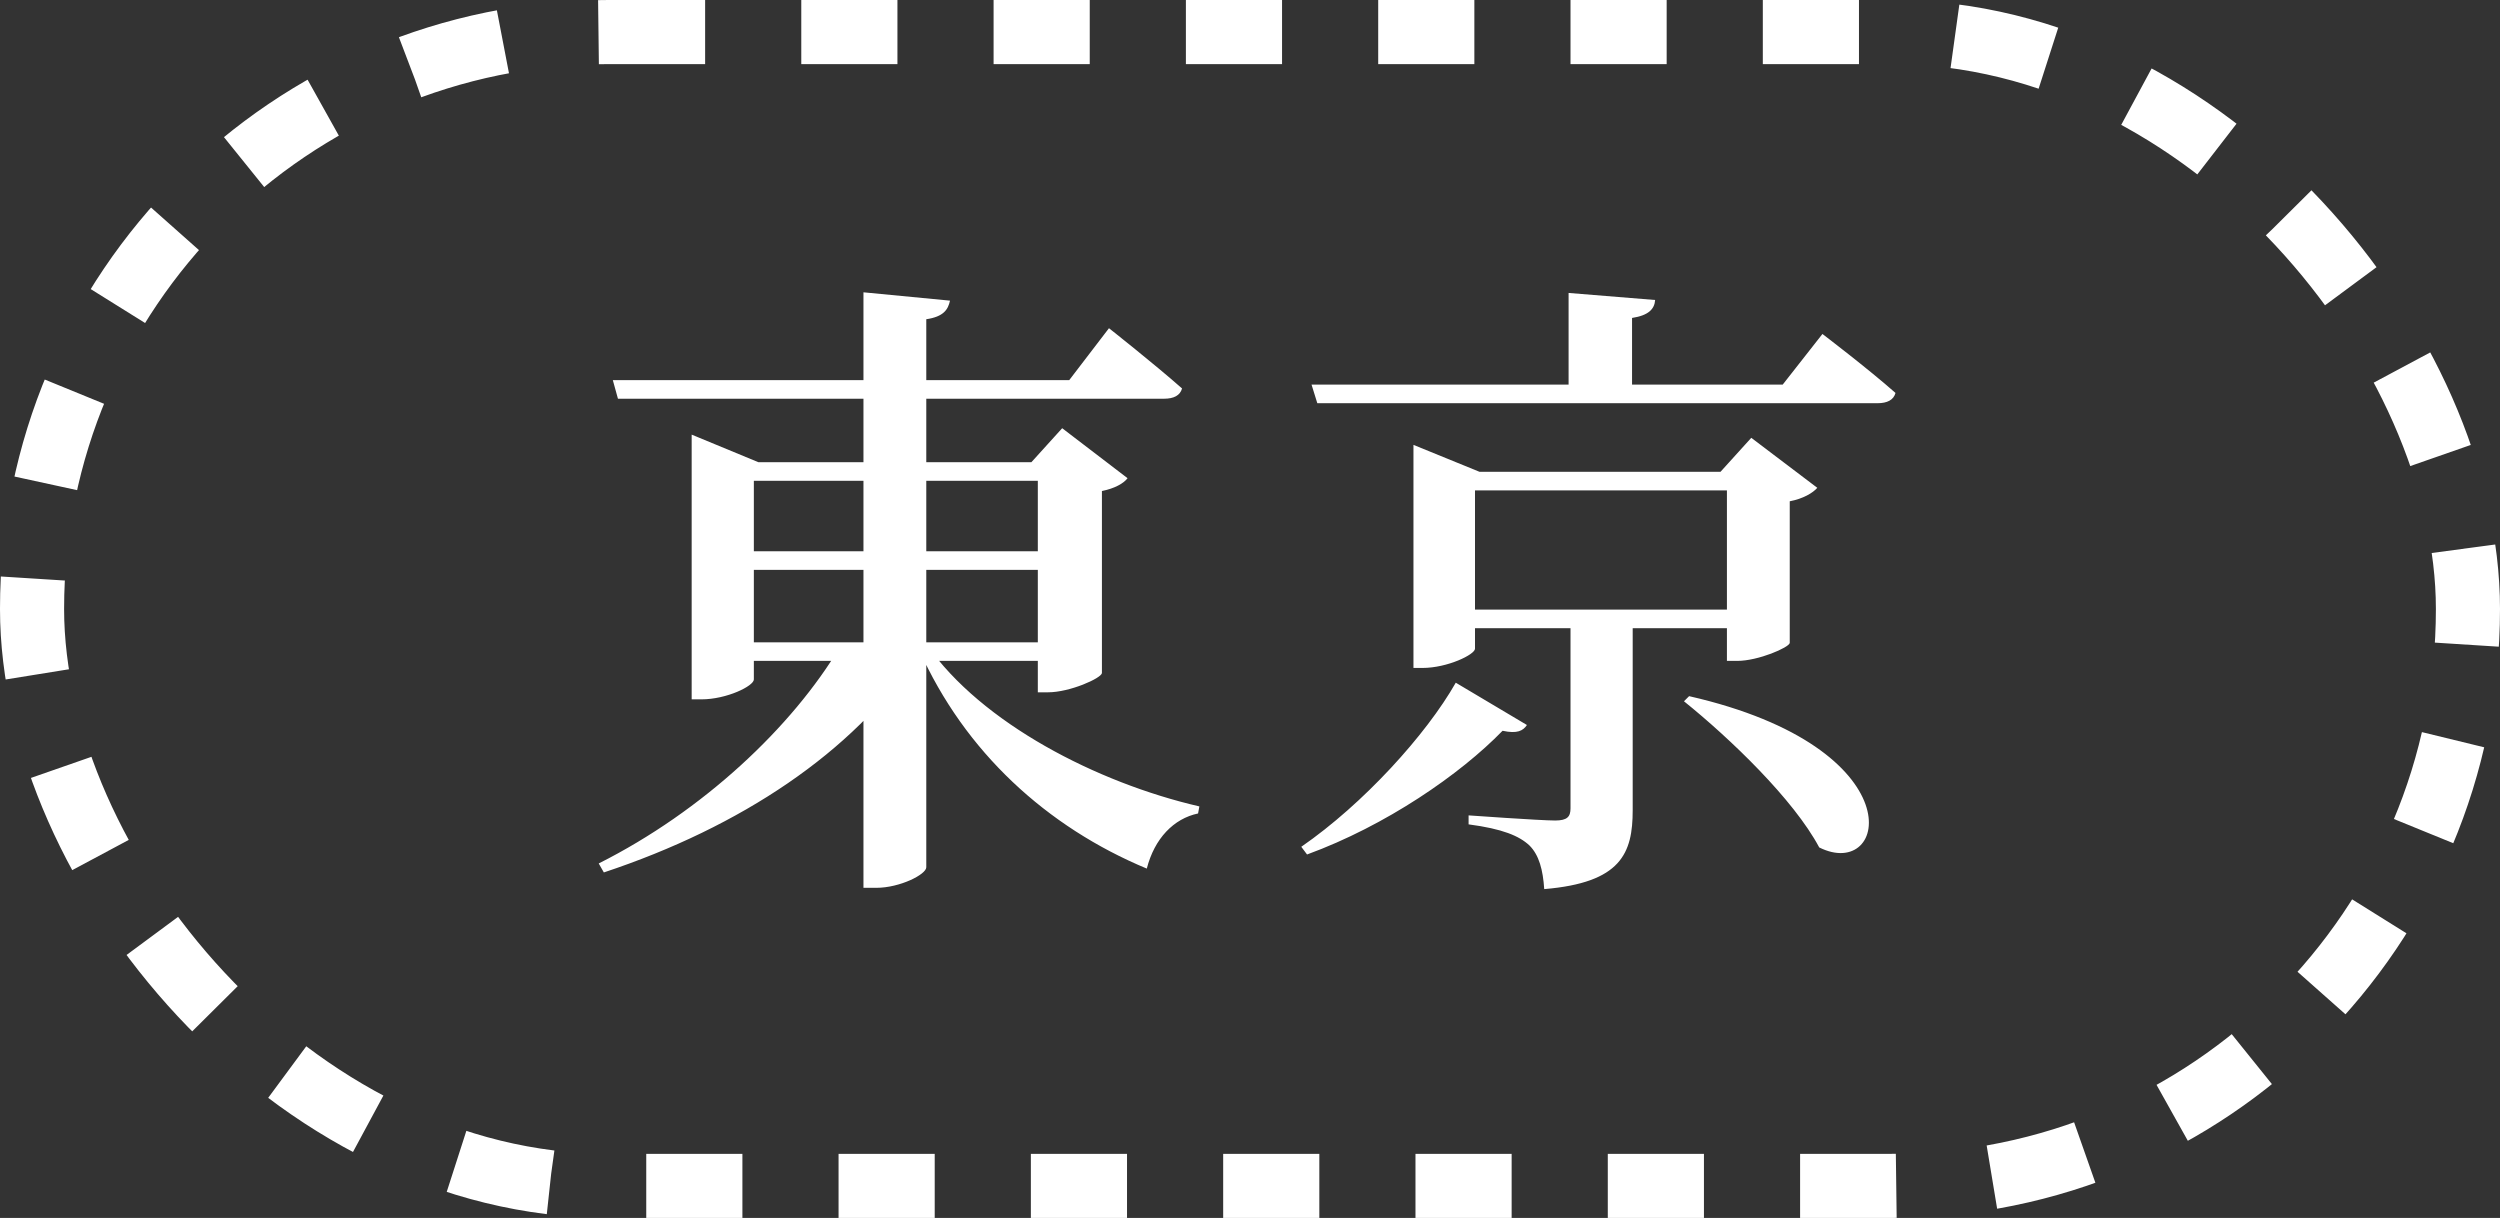
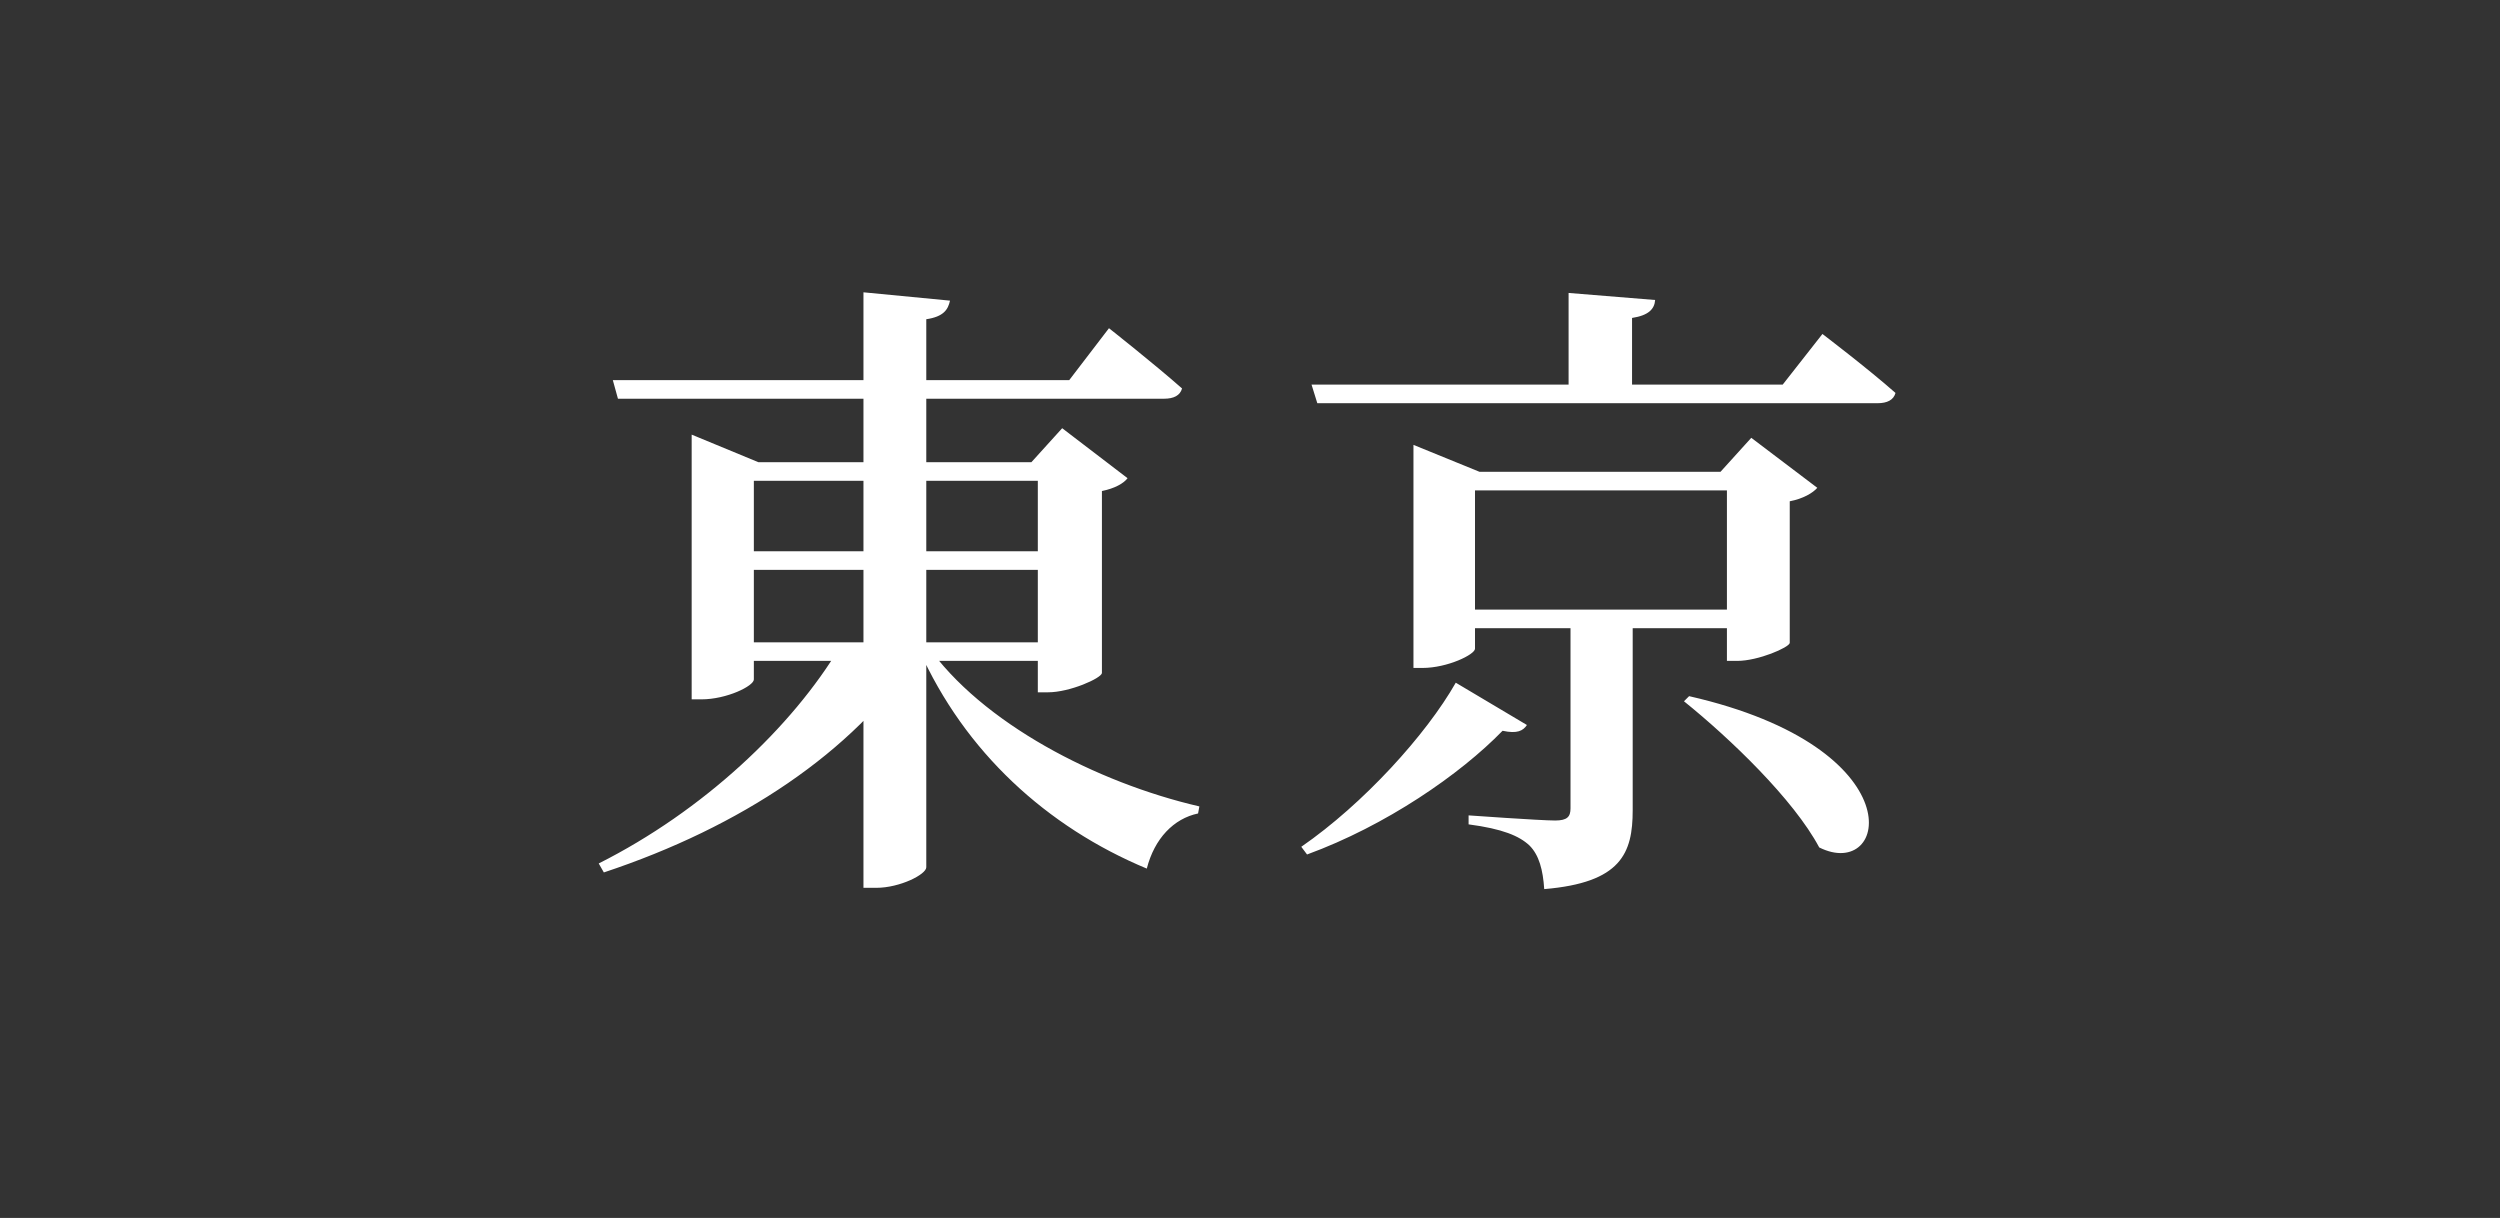
<svg xmlns="http://www.w3.org/2000/svg" width="39" height="19" viewBox="0 0 39 19" fill="none">
  <rect x="0" y="0" width="39" height="19" fill="#333333" stroke="none" />
-   <rect x="0.5" y="0.5" width="38" height="18" rx="9" stroke="white" stroke-dasharray="1.5 1.5" />
  <path d="M11.37 10.02H16.55V10.31H11.37V10.02ZM11.34 8.6H16.52V8.89H11.34V8.6ZM9.56 5.93H16.68L17.3 5.12C17.3 5.12 18.01 5.68 18.44 6.06C18.41 6.17 18.31 6.22 18.16 6.22H9.64L9.56 5.93ZM13.47 4.56L14.82 4.69C14.79 4.83 14.72 4.94 14.45 4.98V13.53C14.45 13.64 14.04 13.85 13.67 13.85H13.47V4.56ZM10.79 7.21V6.78L11.83 7.21H16.68V7.5H11.76V10.6C11.76 10.7 11.34 10.91 10.94 10.91H10.79V7.21ZM16.19 7.21H16.09L16.57 6.68L17.59 7.46C17.53 7.54 17.39 7.62 17.19 7.66V10.5C17.18 10.58 16.69 10.8 16.35 10.8H16.19V7.21ZM13.11 10.08H14.3V10.24C13.31 11.73 11.56 12.9 9.42 13.61L9.34 13.47C10.97 12.65 12.36 11.34 13.11 10.08ZM14.46 10.06C15.31 11.28 17.11 12.21 18.71 12.58L18.69 12.69C18.31 12.77 18.01 13.08 17.89 13.55C16.33 12.9 15.05 11.73 14.34 10.14L14.46 10.06ZM22.55 9.51H27.38V9.8H22.55V9.51ZM20.46 6H27.81L28.43 5.21C28.43 5.21 29.14 5.75 29.57 6.13C29.54 6.24 29.44 6.29 29.29 6.29H20.55L20.46 6ZM22.05 7.36V6.94L23.08 7.36H27.38V7.65H23.01V10.12C23.01 10.21 22.58 10.42 22.19 10.42H22.05V7.36ZM26.94 7.36H26.84L27.32 6.83L28.35 7.61C28.28 7.69 28.13 7.78 27.92 7.82V10.03C27.91 10.1 27.43 10.31 27.1 10.31H26.94V7.36ZM24.47 4.57L25.82 4.68C25.81 4.82 25.72 4.92 25.46 4.96V6.22H24.47V4.57ZM24.5 9.51H25.47V12.64C25.47 13.31 25.29 13.77 24.09 13.87C24.07 13.57 24.01 13.34 23.86 13.19C23.7 13.04 23.44 12.93 22.91 12.86V12.72C22.91 12.72 24.03 12.8 24.26 12.8C24.45 12.8 24.5 12.74 24.5 12.61V9.51ZM26.35 10.86C29.9 11.67 29.46 13.76 28.38 13.22C27.98 12.47 26.99 11.52 26.27 10.94L26.35 10.86ZM22.71 10.65L23.82 11.31C23.76 11.4 23.67 11.45 23.44 11.4C22.78 12.08 21.62 12.88 20.39 13.33L20.3 13.21C21.27 12.54 22.25 11.46 22.71 10.65Z" fill="white" />
</svg>